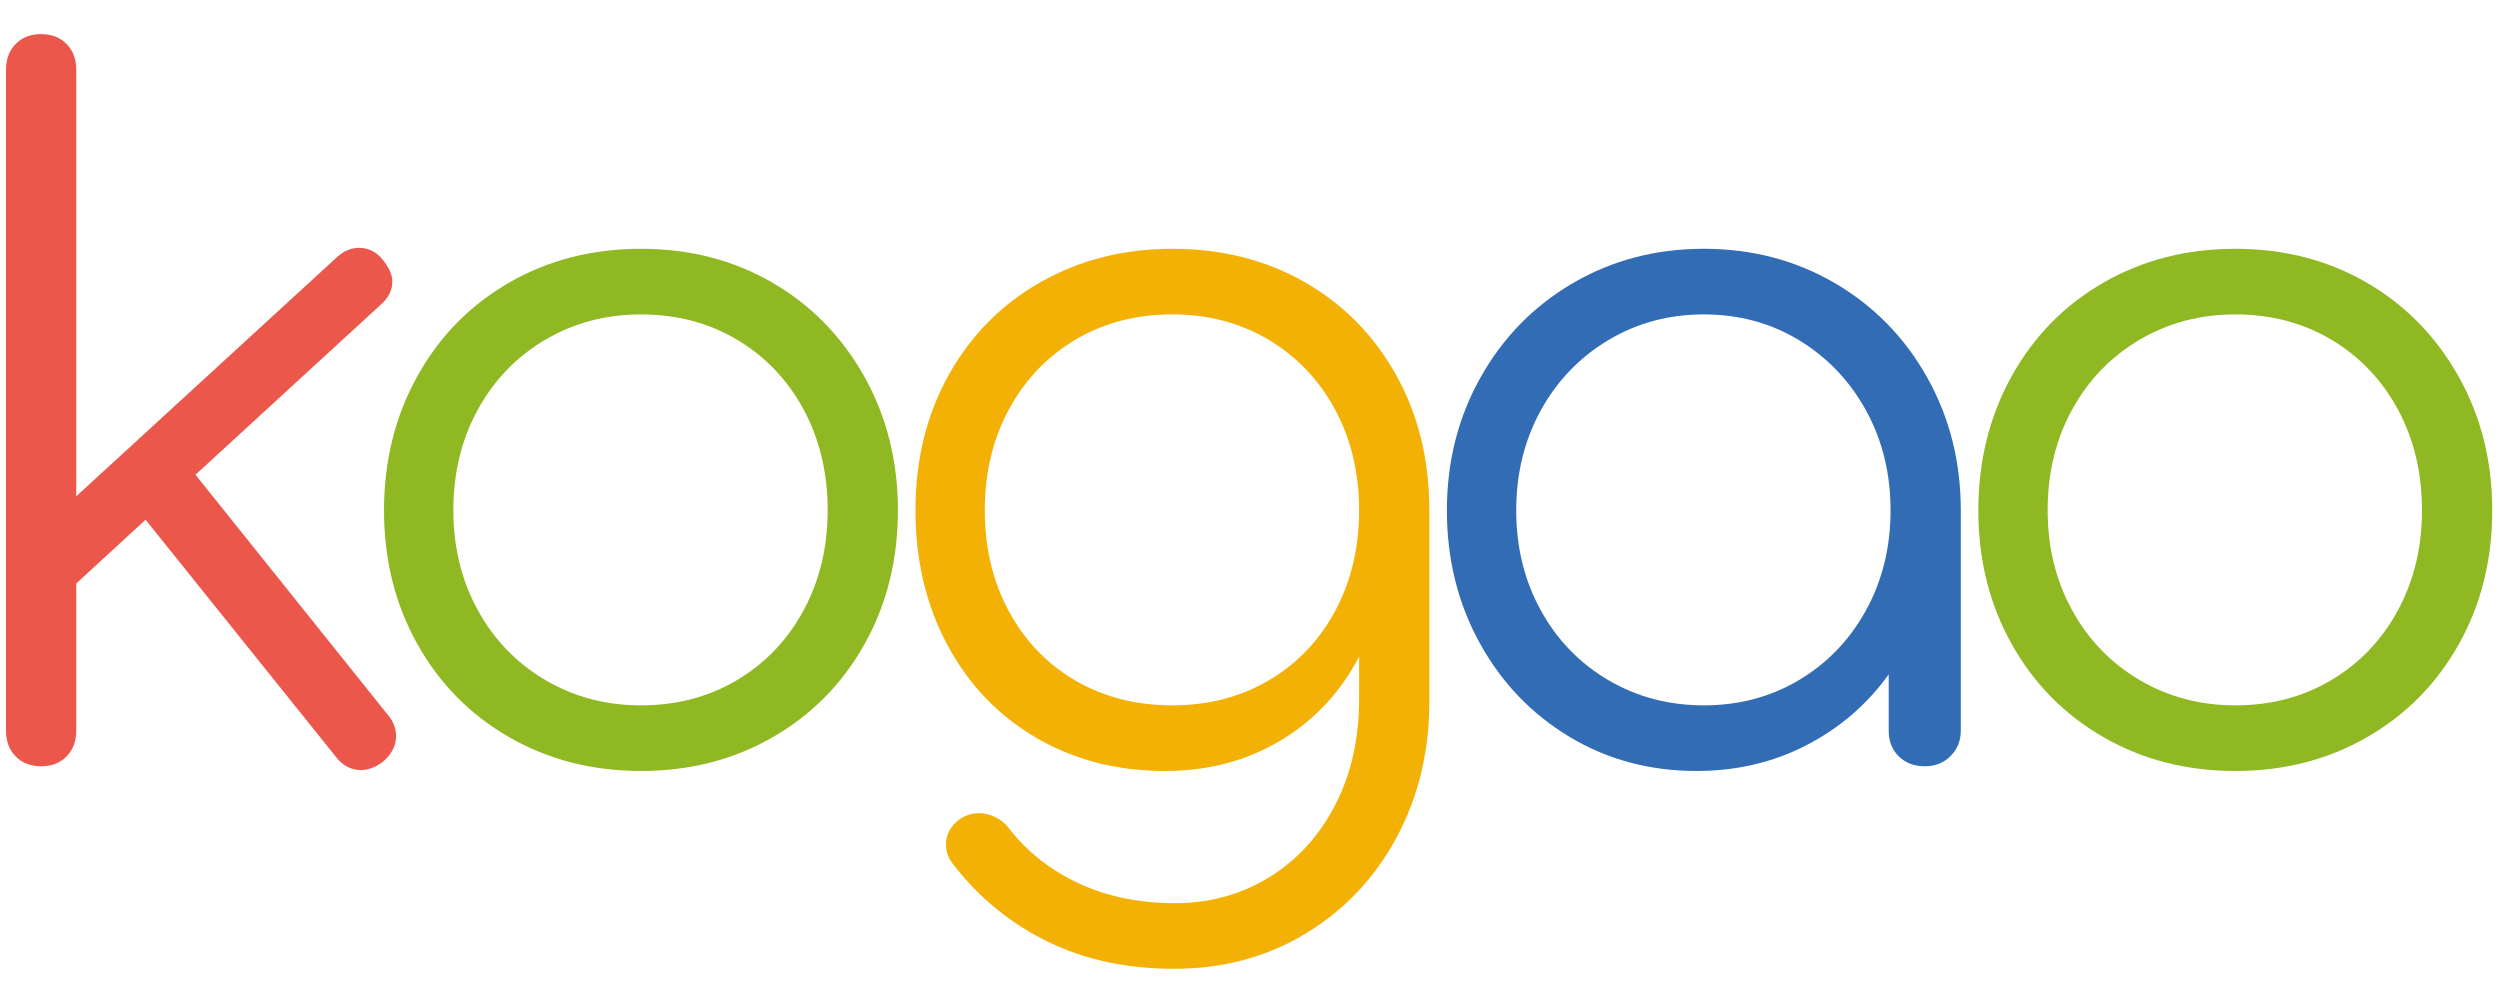
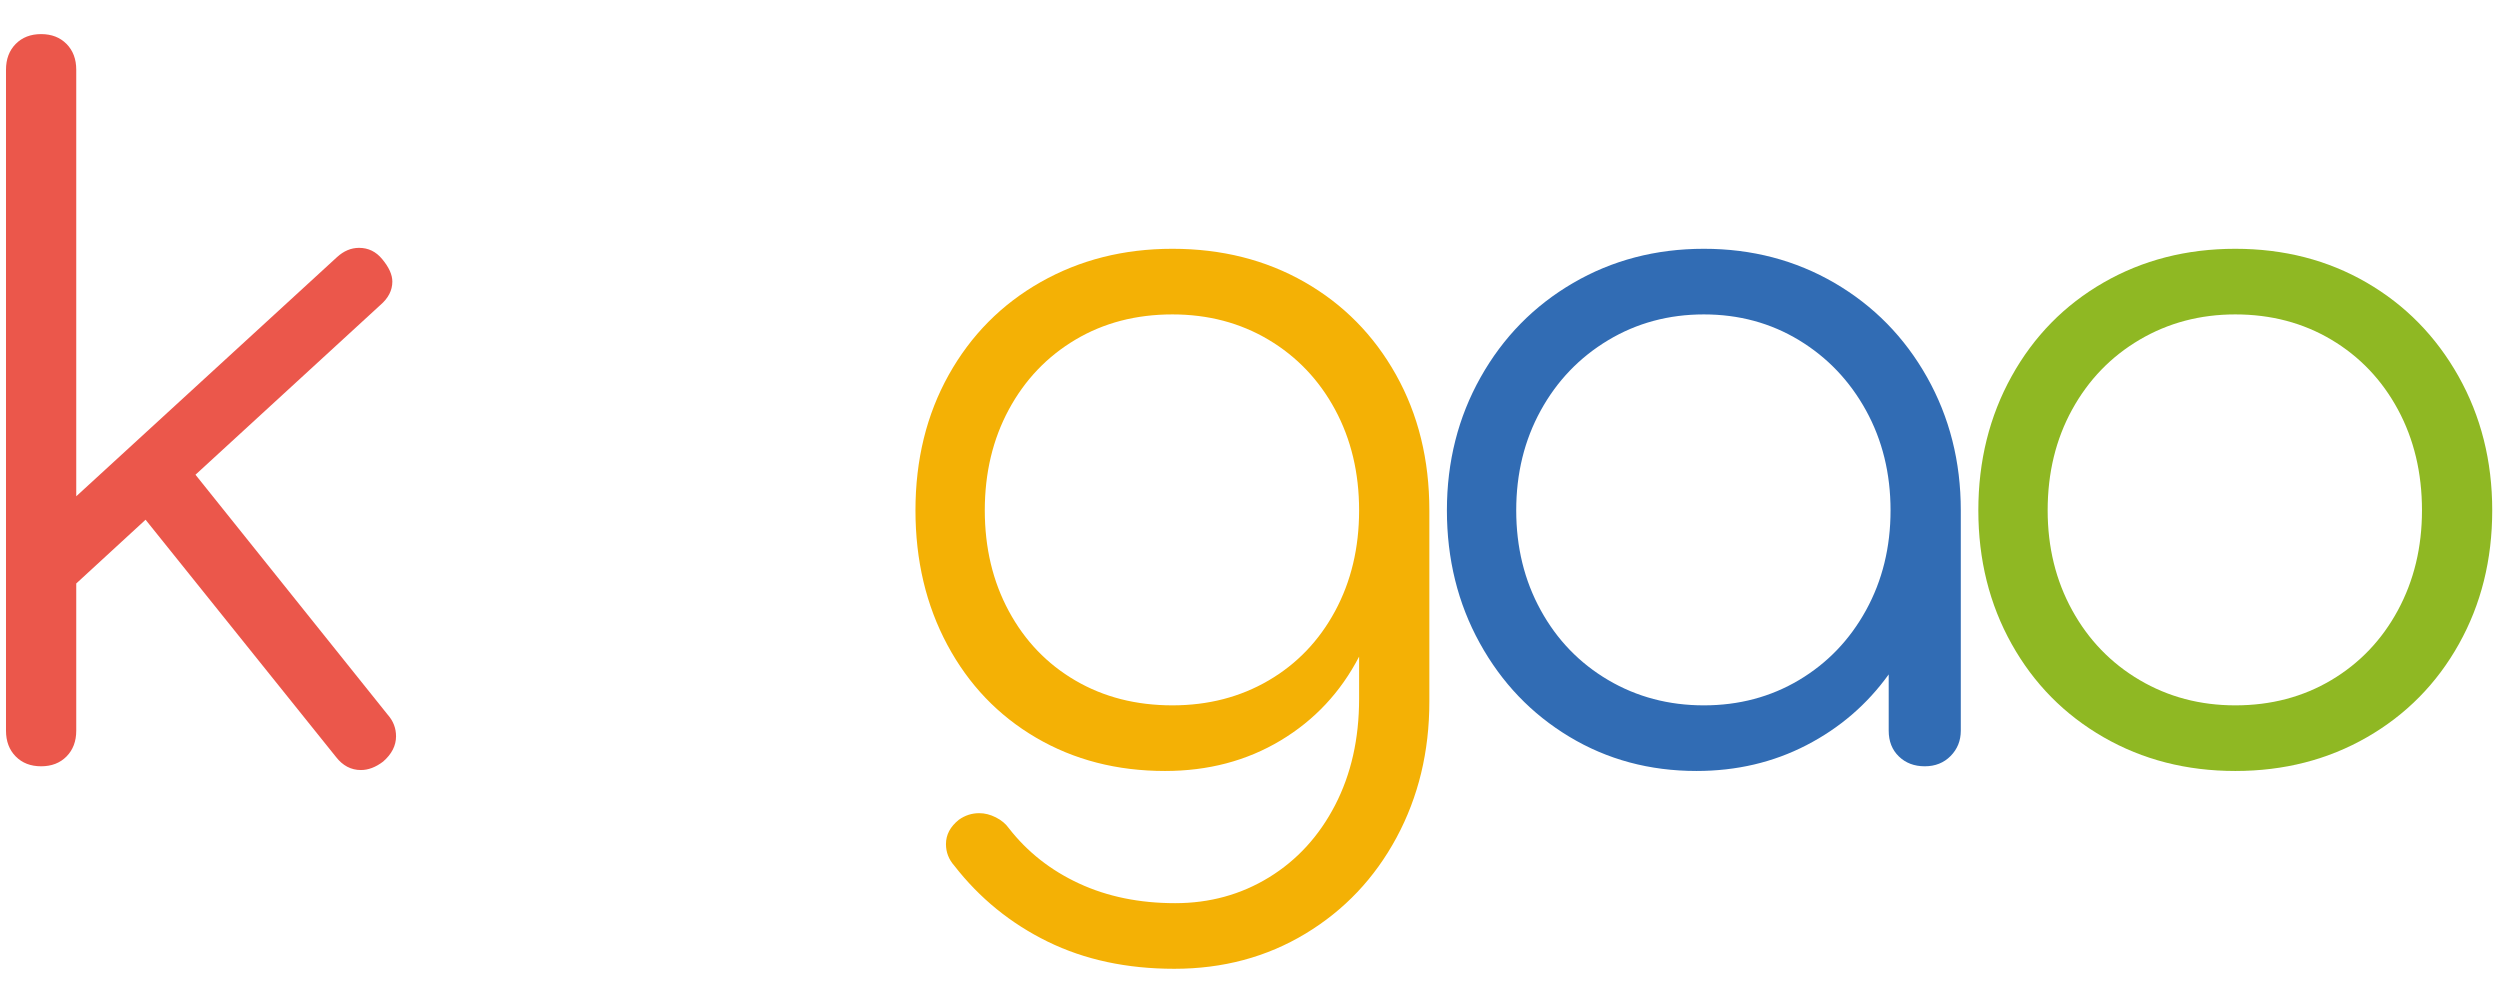
<svg xmlns="http://www.w3.org/2000/svg" version="1.1" id="Ebene_1" x="0px" y="0px" width="840px" height="332.58px" viewBox="0 0 840 332.58" enable-background="new 0 0 840 332.58" xml:space="preserve">
  <g>
    <path fill="#EB574B" d="M133.07,247.393c0,3.15-1.451,5.984-4.348,8.504c-2.484,1.891-4.969,2.836-7.453,2.836   c-3.314,0-6.109-1.467-8.385-4.41L48.91,174.627l-23.292,21.42v49.455c0,3.574-1.087,6.457-3.261,8.662s-5.022,3.309-8.54,3.309   c-3.523,0-6.367-1.104-8.541-3.309s-3.261-5.088-3.261-8.662V23.428c0-3.568,1.087-6.458,3.261-8.663s5.018-3.308,8.541-3.308   c3.518,0,6.366,1.103,8.54,3.308s3.261,5.094,3.261,8.663v143.325l87.576-80.325c2.275-2.097,4.76-3.15,7.453-3.15   c3.105,0,5.692,1.26,7.764,3.78c2.276,2.731,3.416,5.251,3.416,7.56c0,2.943-1.349,5.566-4.037,7.875l-62.11,57.015l64.595,80.639   C132.138,242.249,133.07,244.667,133.07,247.393z" />
-     <path fill="#8FB823" d="M171.11,247.708c-13.15-7.561-23.447-18.004-30.9-31.342c-7.453-13.334-11.18-28.297-11.18-44.889   c0-16.586,3.727-31.603,11.18-45.044c7.453-13.437,17.75-23.94,30.9-31.5c13.146-7.56,27.896-11.34,44.254-11.34   c16.353,0,31.055,3.78,44.099,11.34c13.043,7.56,23.34,18.063,30.9,31.5c7.555,13.442,11.335,28.458,11.335,45.044   c0,16.592-3.727,31.555-11.18,44.889c-7.453,13.338-17.755,23.781-30.9,31.342c-13.15,7.561-27.901,11.34-44.254,11.34   C199.007,259.047,184.256,255.268,171.11,247.708z M247.662,228.493c9.521-5.67,16.974-13.49,22.36-23.467   c5.381-9.973,8.075-21.154,8.075-33.549c0-12.599-2.693-23.885-8.075-33.862c-5.386-9.972-12.839-17.797-22.36-23.468   c-9.525-5.67-20.292-8.505-32.297-8.505c-11.801,0-22.515,2.835-32.142,8.505c-9.627,5.67-17.187,13.496-22.67,23.468   c-5.488,9.977-8.229,21.263-8.229,33.862c0,12.395,2.741,23.576,8.229,33.549c5.483,9.977,13.043,17.797,22.67,23.467   s20.341,8.506,32.142,8.506C227.369,236.999,238.137,234.163,247.662,228.493z" />
    <path fill="#F4B105" d="M438.338,94.775c13.043,7.457,23.291,17.852,30.744,31.185c7.453,13.338,11.18,28.508,11.18,45.517v64.26   c0,16.805-3.678,32.023-11.024,45.676c-7.351,13.648-17.546,24.412-30.589,32.287c-13.044,7.875-27.747,11.813-44.099,11.813   c-15.945,0-30.124-3.047-42.546-9.135c-12.422-6.094-22.879-14.598-31.366-25.516c-1.863-2.102-2.795-4.518-2.795-7.244   c0-3.15,1.446-5.881,4.348-8.189c2.067-1.473,4.348-2.205,6.833-2.205c1.863,0,3.727,0.473,5.59,1.418   c1.863,0.943,3.309,2.15,4.348,3.621c6.211,7.979,14.077,14.176,23.602,18.586c9.521,4.41,20.288,6.615,32.297,6.615   c11.592,0,22.098-2.891,31.521-8.664c9.418-5.777,16.818-13.859,22.205-24.254c5.381-10.395,8.074-22.311,8.074-35.752v-14.176   c-6.211,11.971-15.014,21.371-26.396,28.193c-11.389,6.826-24.331,10.236-38.82,10.236c-16.149,0-30.589-3.725-43.322-11.182   c-12.732-7.453-22.67-17.848-29.813-31.186c-7.143-13.334-10.714-28.398-10.714-45.203c0-17.009,3.727-32.179,11.18-45.517   c7.453-13.333,17.75-23.728,30.9-31.185c13.146-7.452,27.896-11.183,44.254-11.183C410.49,83.593,425.294,87.323,438.338,94.775z    M426.226,228.651c9.521-5.563,16.974-13.334,22.36-23.311c5.381-9.973,8.074-21.262,8.074-33.863   c0-12.599-2.693-23.885-8.074-33.862c-5.387-9.972-12.84-17.797-22.36-23.468c-9.525-5.67-20.292-8.505-32.297-8.505   c-12.218,0-23.087,2.835-32.608,8.505c-9.525,5.67-16.979,13.496-22.36,23.468c-5.386,9.977-8.074,21.263-8.074,33.862   c0,12.602,2.688,23.891,8.074,33.863c5.381,9.977,12.834,17.748,22.36,23.311c9.521,5.566,20.39,8.348,32.608,8.348   C405.933,236.999,416.701,234.217,426.226,228.651z" />
    <path fill="#316CB4" d="M616.436,95.09c13.145,7.668,23.494,18.221,31.055,31.657c7.555,13.442,11.336,28.35,11.336,44.729v74.025   c0,3.361-1.141,6.197-3.416,8.506c-2.281,2.313-5.178,3.465-8.695,3.465c-3.523,0-6.42-1.104-8.697-3.309   c-2.279-2.205-3.416-5.088-3.416-8.662v-18.9c-7.248,10.08-16.459,18.01-27.639,23.783c-11.18,5.777-23.5,8.662-36.955,8.662   c-15.736,0-29.969-3.828-42.701-11.498c-12.732-7.662-22.777-18.16-30.123-31.5c-7.352-13.332-11.025-28.191-11.025-44.572   c0-16.379,3.775-31.288,11.336-44.729c7.555-13.437,17.904-23.989,31.055-31.657c13.145-7.664,27.795-11.498,43.943-11.498   S603.285,87.427,616.436,95.09z M604.479,228.493c9.521-5.67,17.027-13.49,22.516-23.467c5.482-9.973,8.229-21.154,8.229-33.549   c0-12.388-2.746-23.57-8.229-33.547c-5.488-9.972-12.994-17.847-22.516-23.625c-9.525-5.773-20.186-8.663-31.986-8.663   s-22.516,2.889-32.143,8.663c-9.627,5.778-17.188,13.653-22.67,23.625c-5.488,9.977-8.23,21.159-8.23,33.547   c0,12.395,2.742,23.576,8.23,33.549c5.482,9.977,13.043,17.797,22.67,23.467s20.342,8.506,32.143,8.506   S594.953,234.163,604.479,228.493z" />
    <path fill="#8FB823" d="M706.801,247.708c-13.148-7.561-23.445-18.004-30.898-31.342c-7.455-13.334-11.182-28.297-11.182-44.889   c0-16.586,3.727-31.603,11.182-45.044c7.453-13.437,17.75-23.94,30.898-31.5c13.146-7.56,27.896-11.34,44.254-11.34   c16.354,0,31.057,3.78,44.1,11.34s23.34,18.063,30.9,31.5c7.555,13.442,11.334,28.458,11.334,45.044   c0,16.592-3.727,31.555-11.18,44.889c-7.453,13.338-17.754,23.781-30.9,31.342c-13.15,7.561-27.9,11.34-44.254,11.34   C734.697,259.047,719.947,255.268,706.801,247.708z M783.354,228.493c9.52-5.67,16.973-13.49,22.359-23.467   c5.381-9.973,8.074-21.154,8.074-33.549c0-12.599-2.693-23.885-8.074-33.862c-5.387-9.972-12.84-17.797-22.359-23.468   c-9.525-5.67-20.293-8.505-32.299-8.505c-11.801,0-22.514,2.835-32.143,8.505c-9.627,5.67-17.186,13.496-22.67,23.468   c-5.488,9.977-8.229,21.263-8.229,33.862c0,12.395,2.74,23.576,8.229,33.549c5.484,9.977,13.043,17.797,22.67,23.467   c9.629,5.67,20.342,8.506,32.143,8.506C763.061,236.999,773.828,234.163,783.354,228.493z" />
  </g>
  <g>
</g>
  <g>
</g>
  <g>
</g>
  <g>
</g>
  <g>
</g>
  <g>
</g>
</svg>